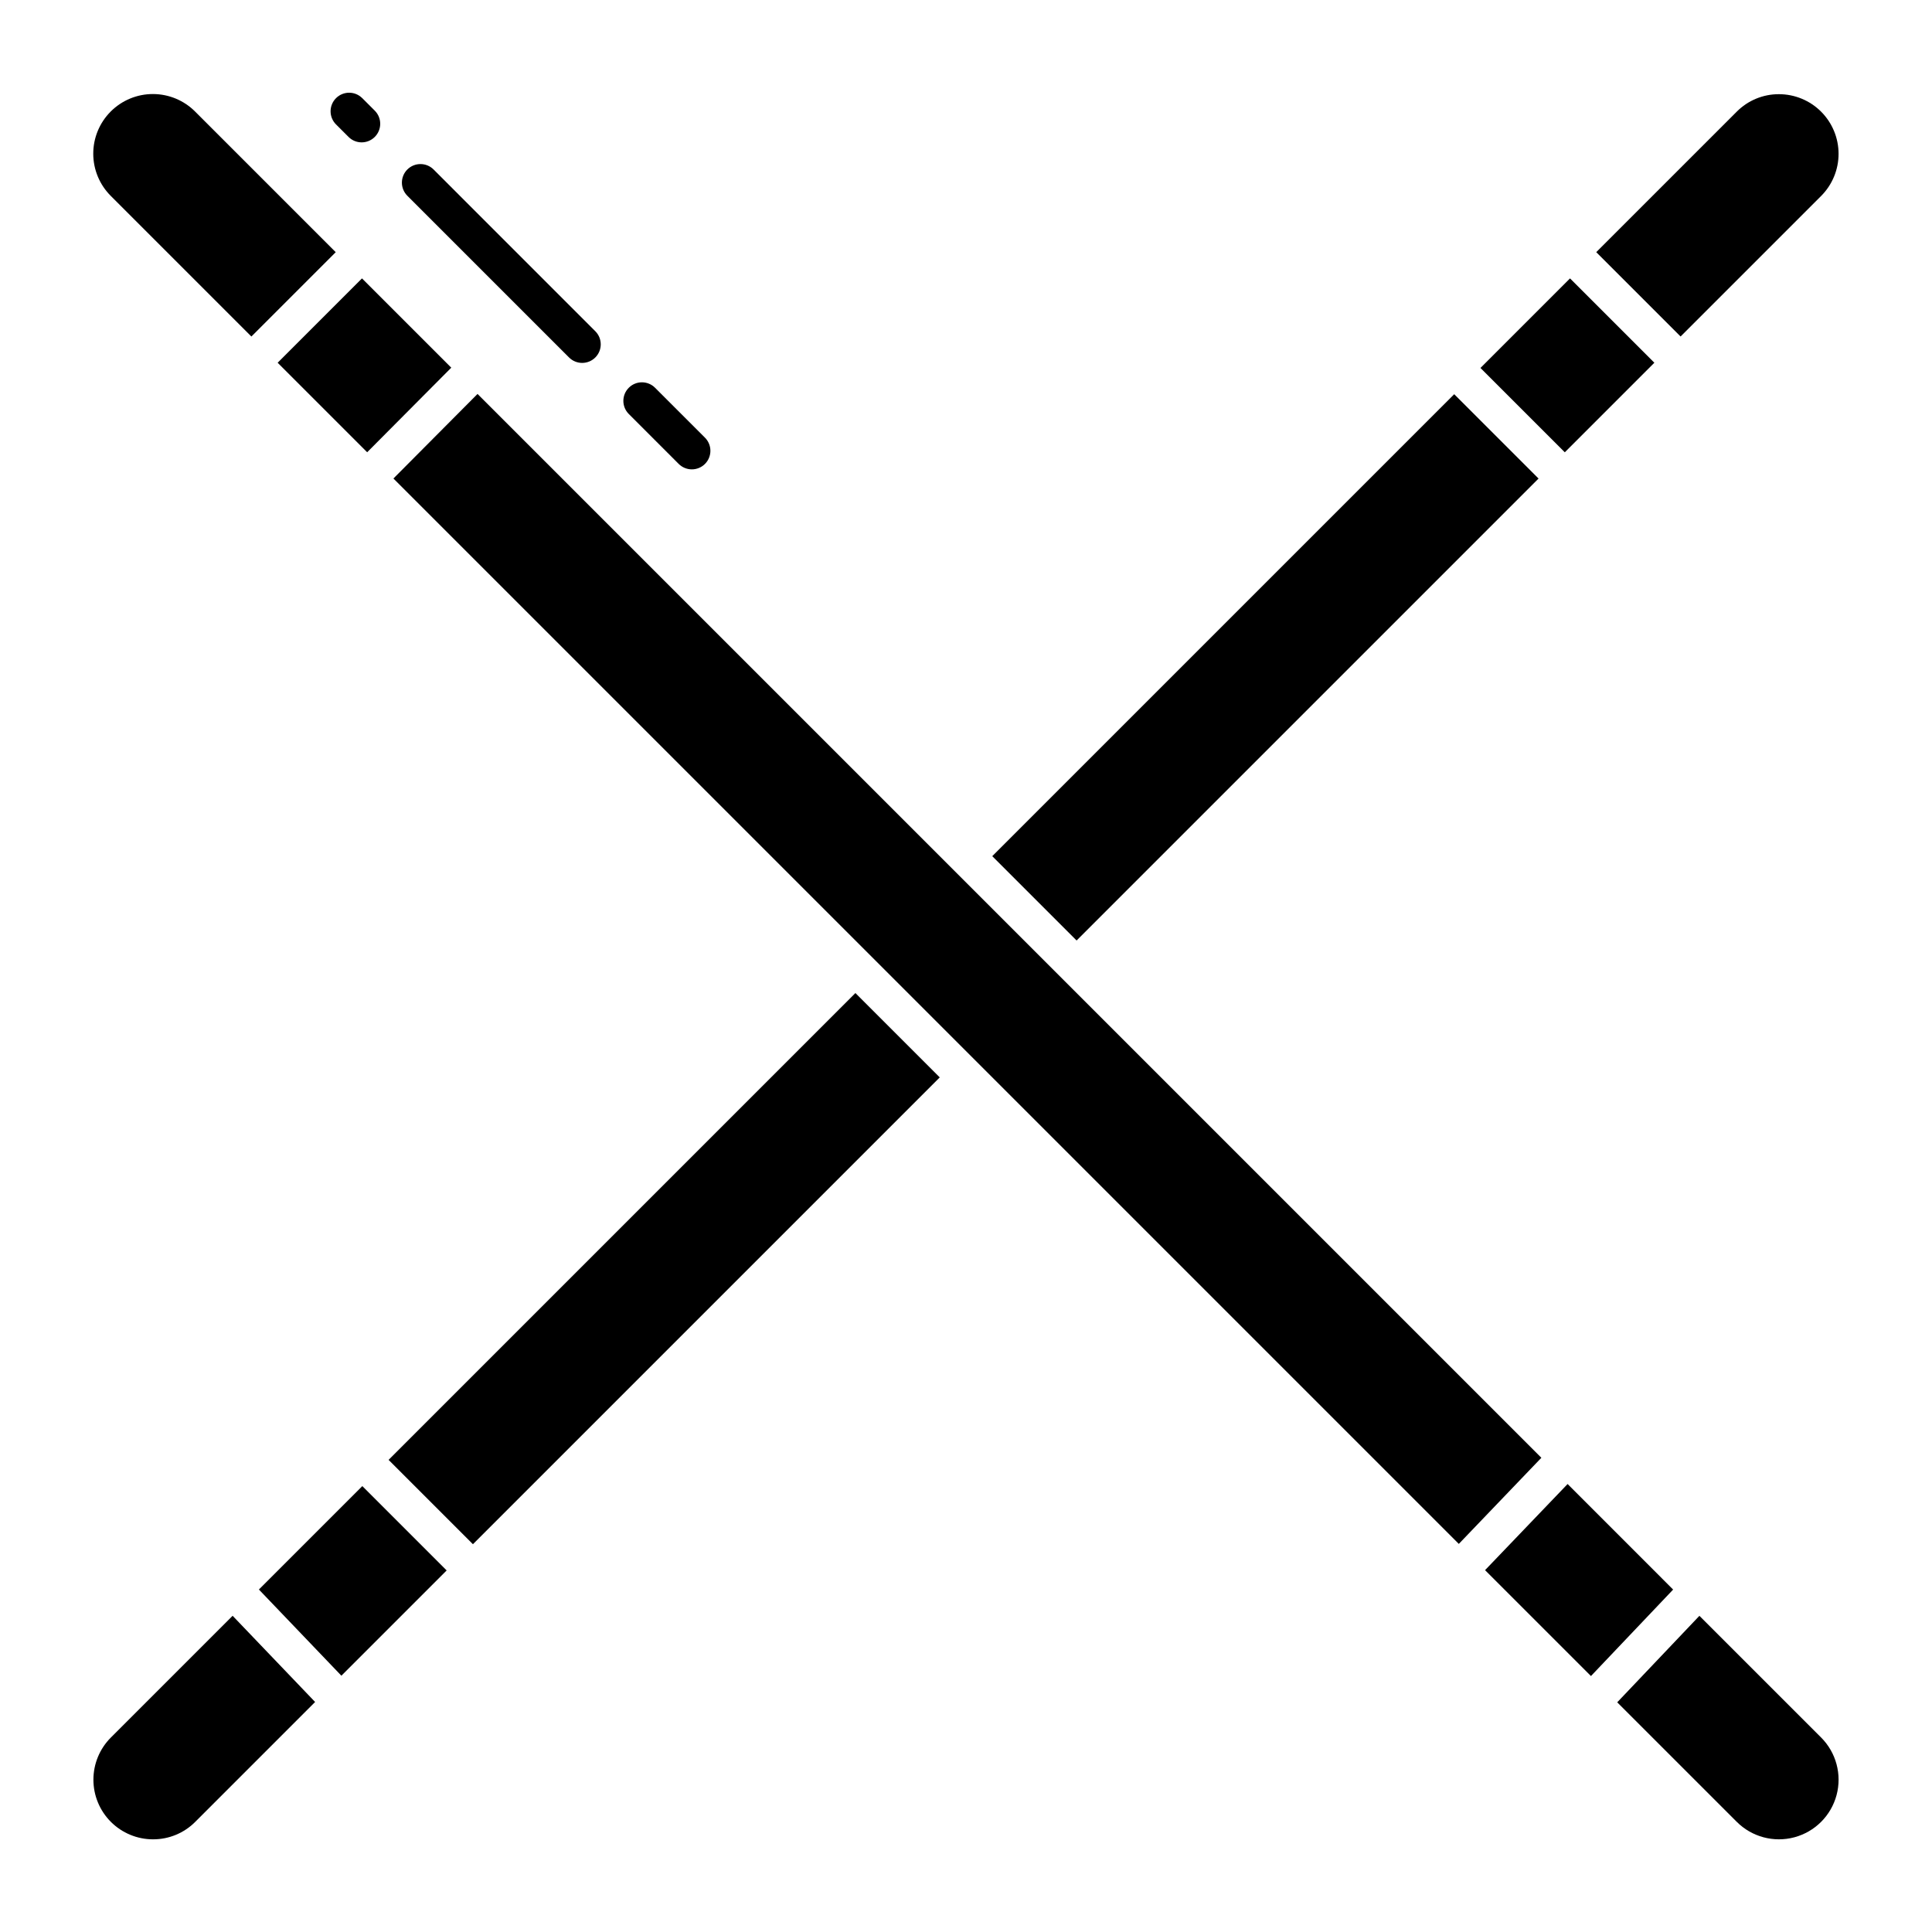
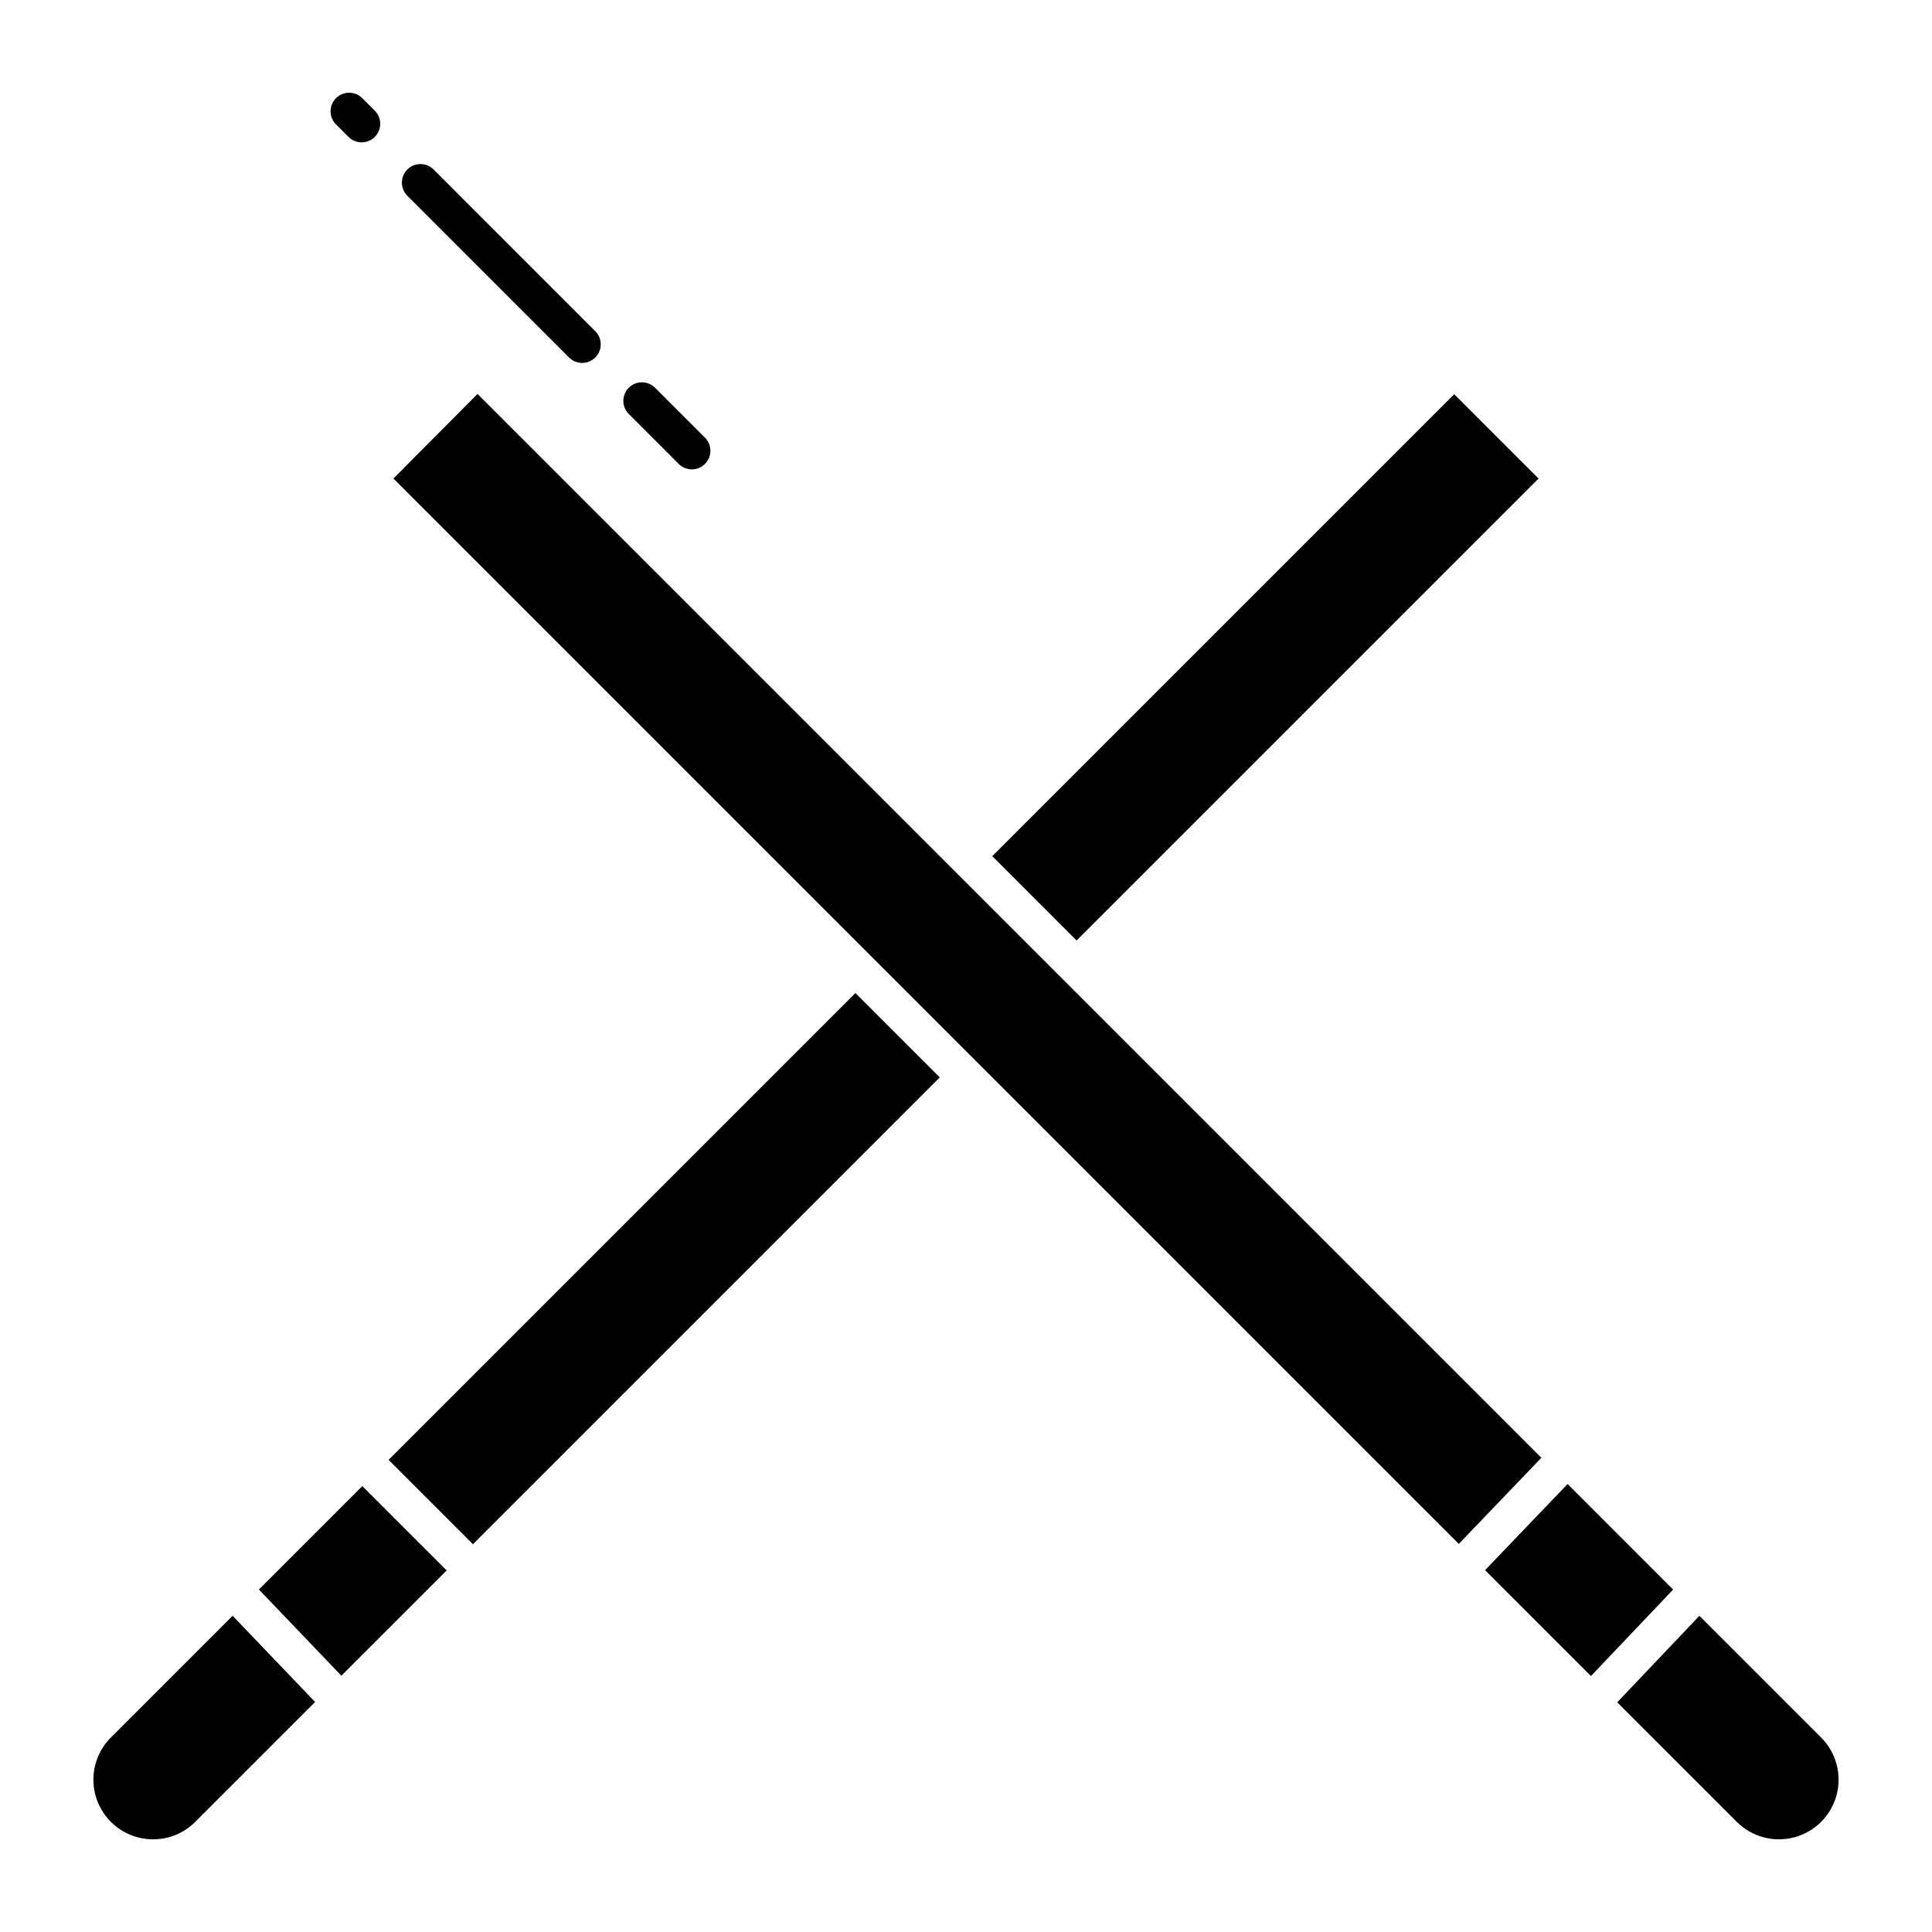
<svg xmlns="http://www.w3.org/2000/svg" fill="#000000" width="800px" height="800px" version="1.1" viewBox="144 144 512 512">
  <g>
-     <path d="m210.62 233.18 22.352-22.352-37.234-37.234c-2.961-2.984-6.988-4.664-11.188-4.672-4.203-0.012-8.238 1.656-11.207 4.629-2.973 2.969-4.641 7.004-4.629 11.207 0.008 4.203 1.688 8.227 4.672 11.188z" />
-     <path d="m217.58 240.13 23.723 23.723 22.289-22.414-23.66-23.66z" />
    <path d="m406.96 370.89 122.42-122.42 22.352 22.352-122.42 122.42z" />
-     <path d="m536.34 241.51 23.73-23.73 22.352 22.352-23.73 23.73z" />
    <path d="m184.56 631.44c4.195 0.012 8.219-1.652 11.176-4.625l31.773-31.773-21.863-22.844-32.262 32.262c-2.965 2.965-4.629 6.984-4.629 11.176 0 4.191 1.664 8.211 4.629 11.176 2.965 2.965 6.984 4.629 11.176 4.629z" />
-     <path d="m615.43 168.96c-4.191-0.012-8.219 1.656-11.172 4.629l-37.238 37.234 22.352 22.352 37.238-37.234c2.965-2.965 4.629-6.984 4.629-11.176s-1.664-8.211-4.629-11.176c-2.961-2.965-6.984-4.629-11.176-4.629z" />
    <path d="m234.47 588.08 27.898-27.898-22.348-22.352-27.41 27.406z" />
    <path d="m559.43 537.28-21.875 22.828 28.066 28.062 21.777-22.918z" />
    <path d="m246.98 530.88 123.71-123.71 22.352 22.352-123.71 123.71z" />
    <path d="m594.36 572.21-21.781 22.922 31.684 31.68c3.992 3.992 9.809 5.551 15.266 4.09 5.453-1.461 9.715-5.719 11.176-11.172s-0.098-11.273-4.09-15.27z" />
    <path d="m270.55 248.4-22.289 22.41 282.34 282.34 21.875-22.824z" />
    <path d="m323.85 266.93c0.922 0.93 2.176 1.453 3.484 1.457 1.309 0.004 2.566-0.516 3.492-1.441 0.922-0.926 1.441-2.18 1.438-3.488 0-1.309-0.523-2.562-1.453-3.484l-13.215-13.215c-1.922-1.922-5.039-1.922-6.957 0-1.922 1.922-1.922 5.039 0 6.957z" />
    <path d="m294.82 238.75c1.926 1.906 5.027 1.898 6.941-0.016 1.918-1.918 1.922-5.019 0.016-6.941l-42.867-42.871c-1.922-1.922-5.039-1.922-6.961-0.004-1.922 1.922-1.922 5.039 0 6.961z" />
    <path d="m236.38 180.3c1.922 1.91 5.027 1.902 6.941-0.016 1.914-1.914 1.922-5.016 0.016-6.941l-3.344-3.344h-0.004c-1.922-1.91-5.027-1.902-6.941 0.016-1.914 1.914-1.922 5.016-0.016 6.941z" />
  </g>
</svg>